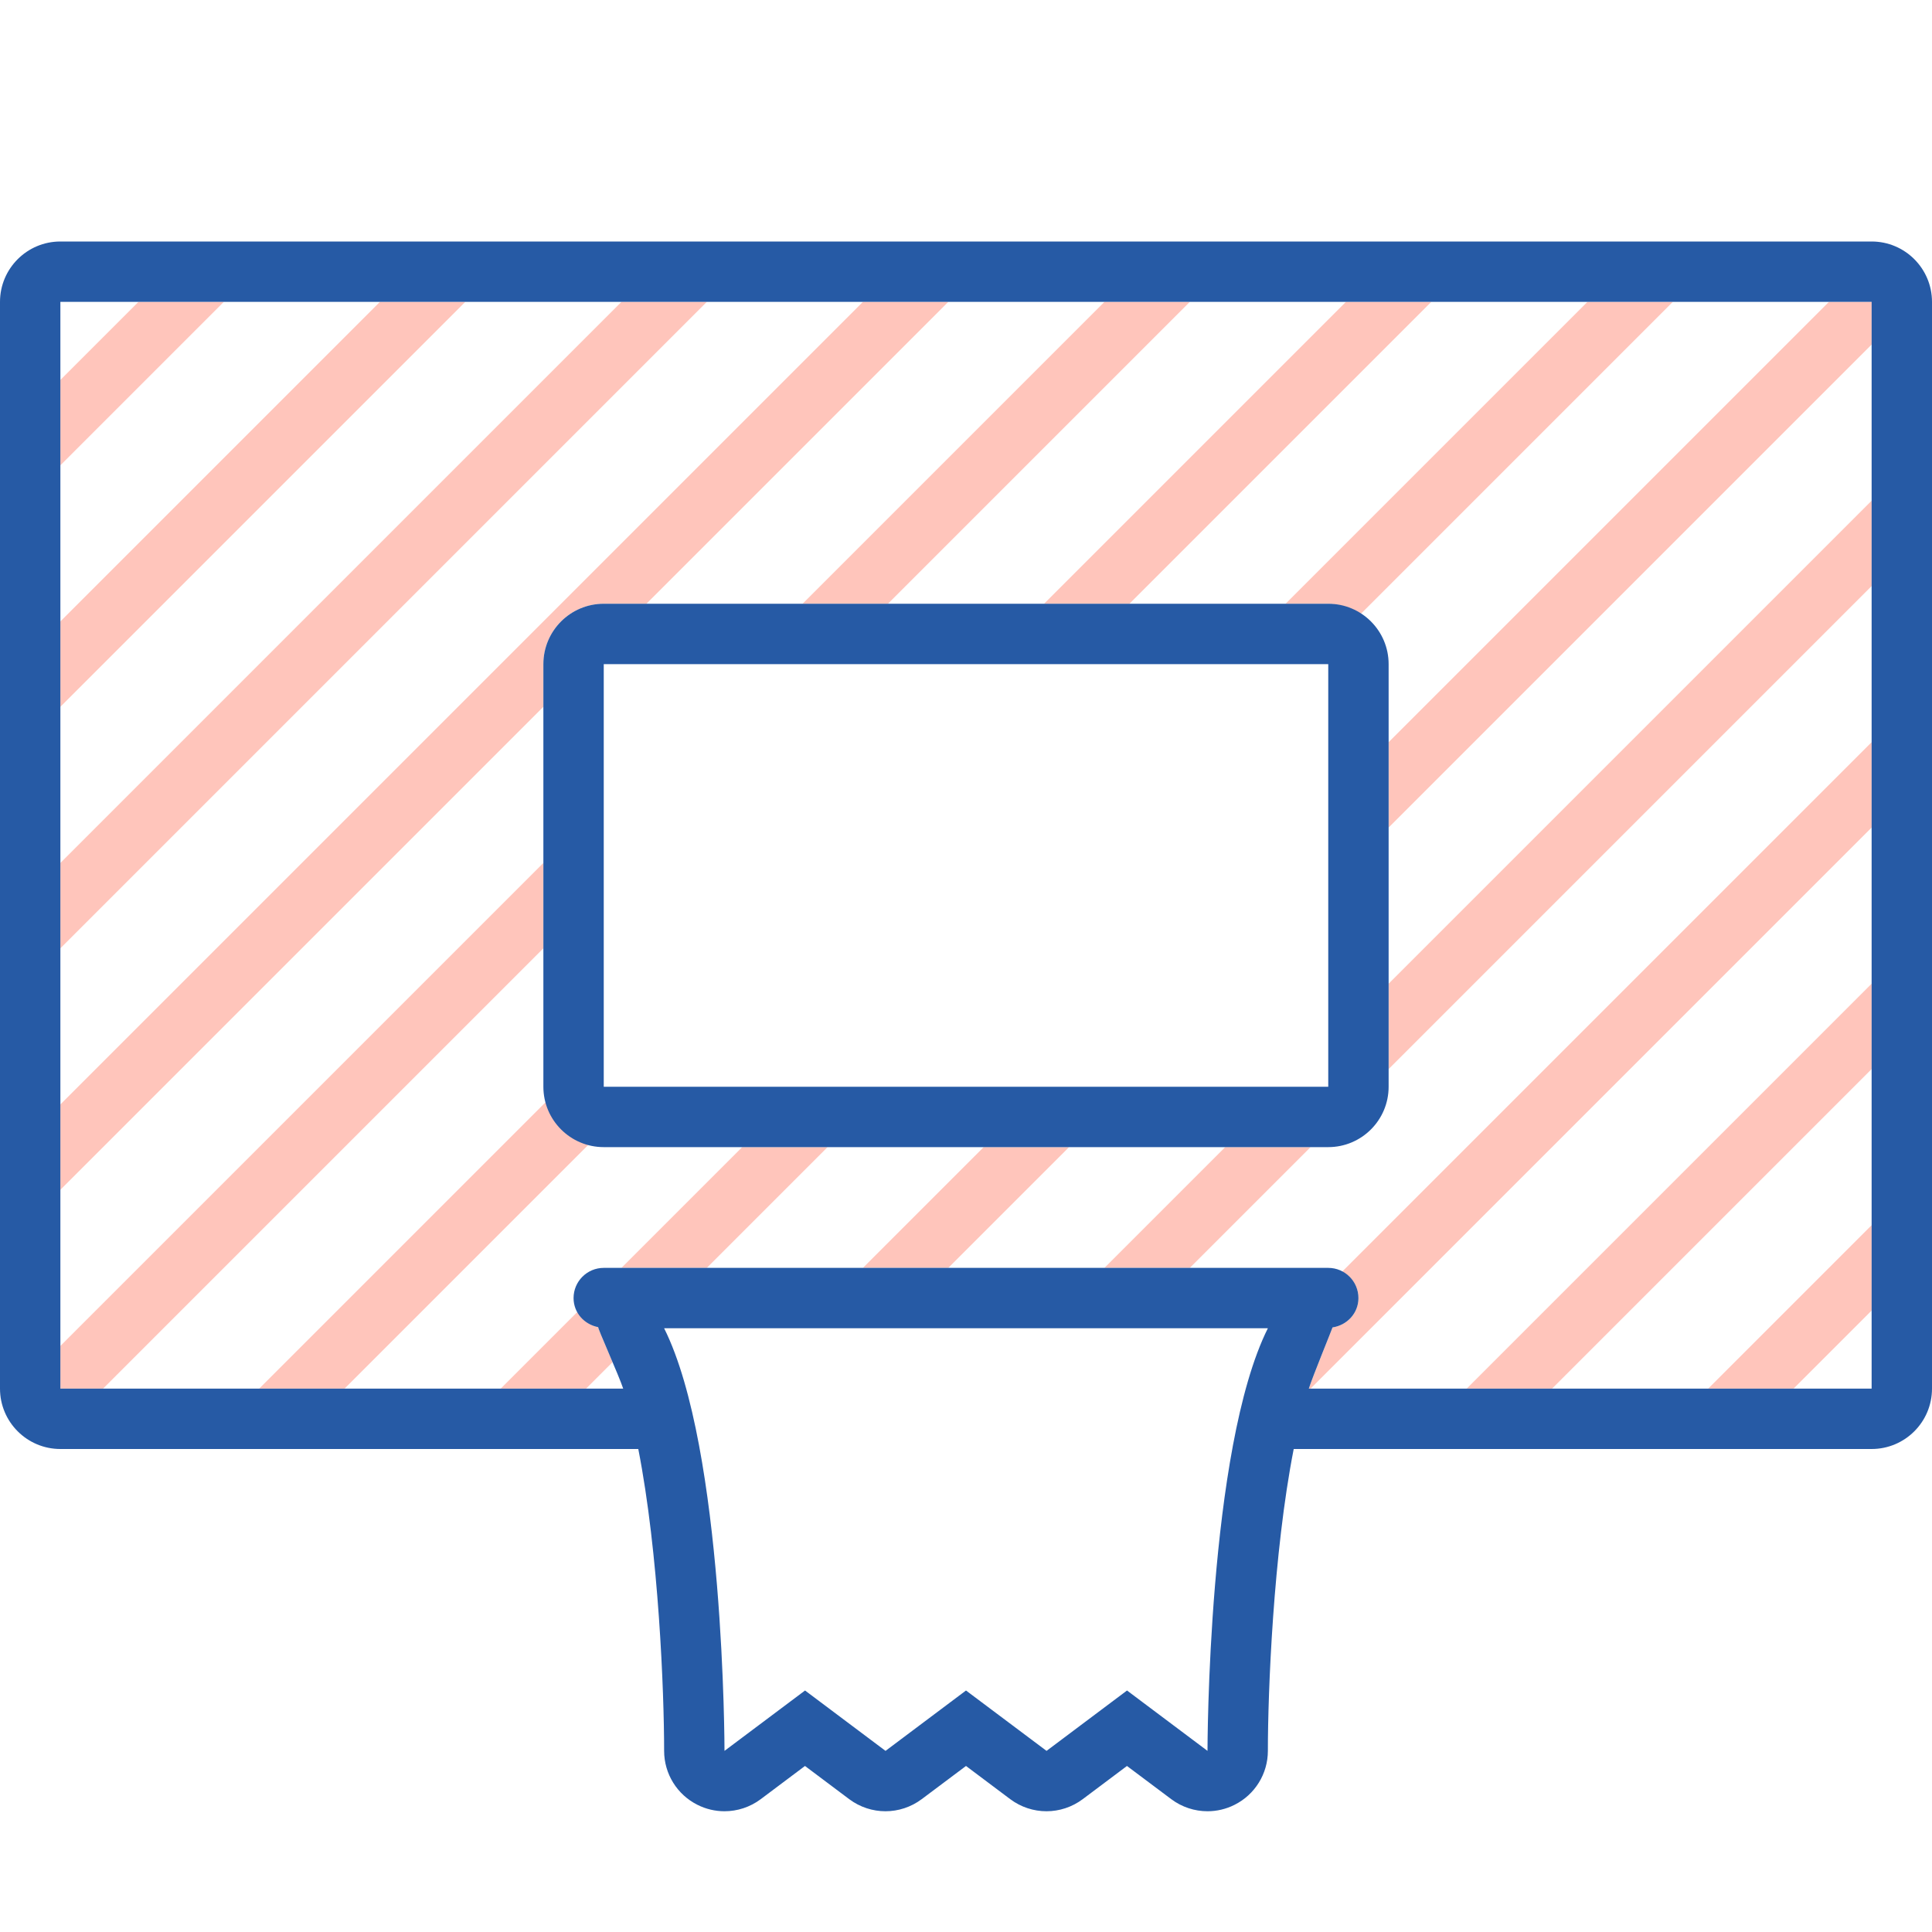
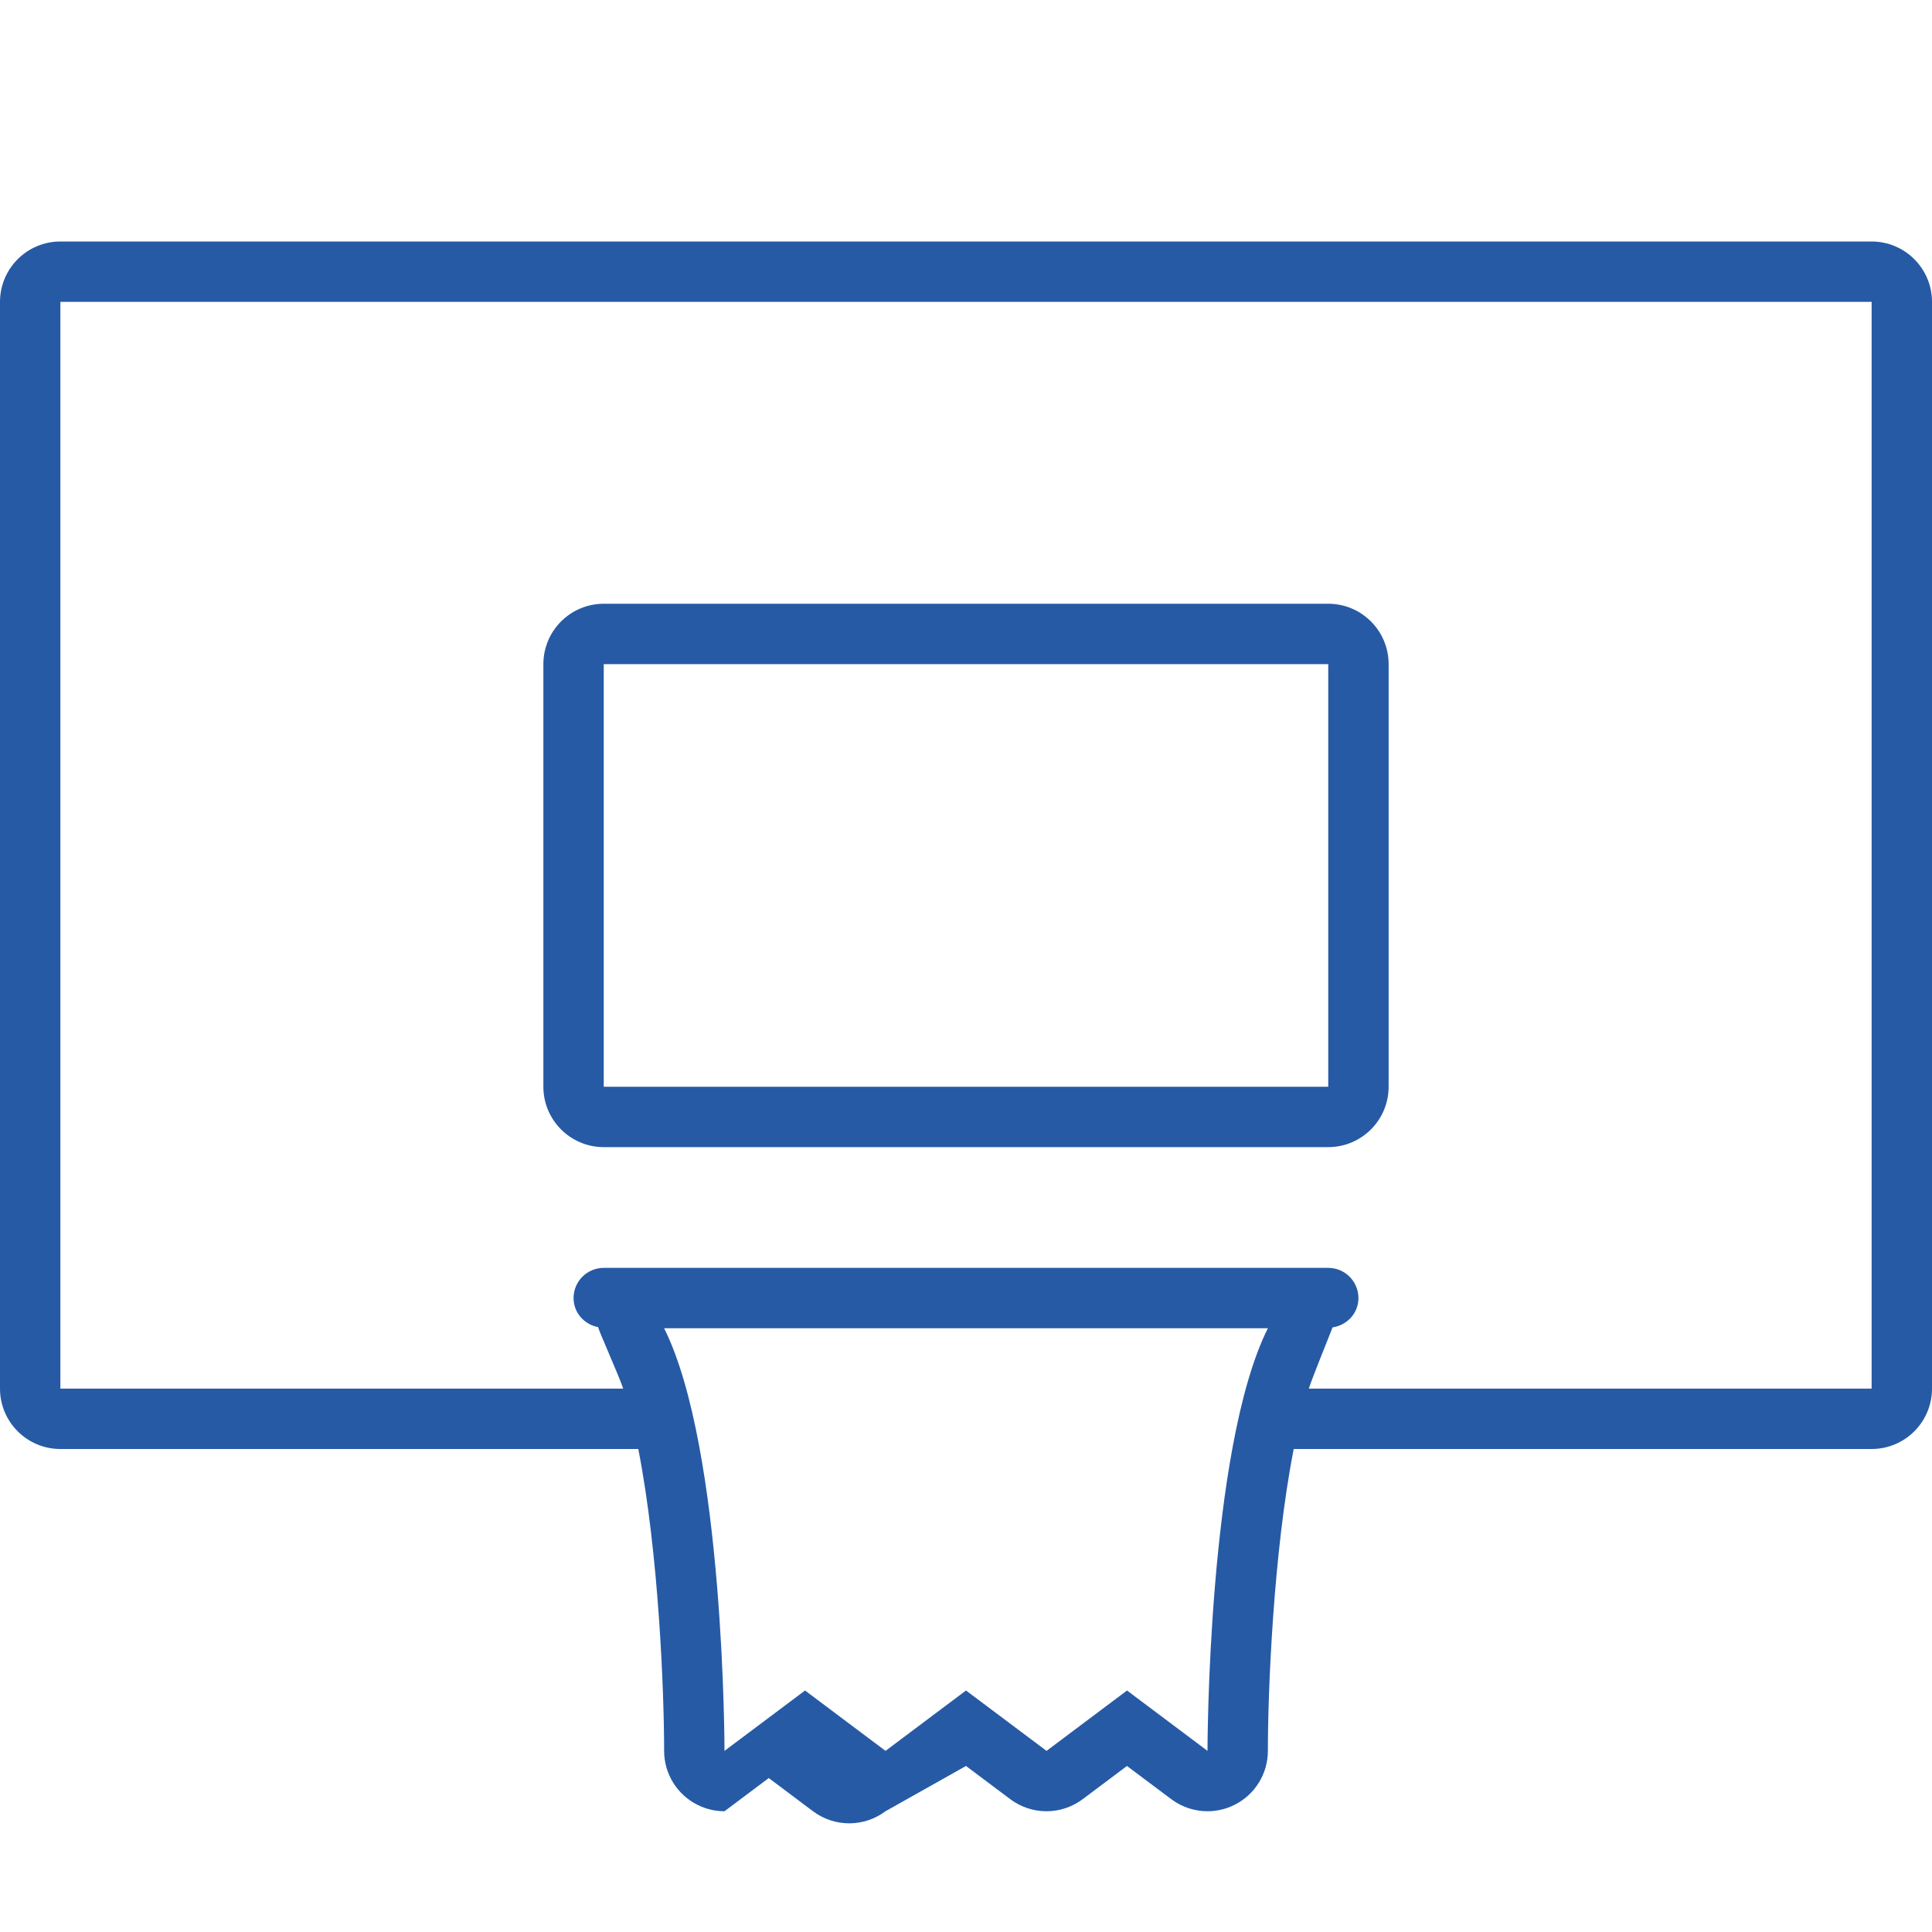
<svg xmlns="http://www.w3.org/2000/svg" height="800px" width="800px" version="1.1" id="Uploaded to svgrepo.com" viewBox="0 0 32 32" xml:space="preserve">
  <style type="text/css">
	.hatch_een{fill:#265AA5;}
	.hatch_twee{fill:#FFC5BB;}
</style>
  <g>
-     <path class="hatch_twee" d="M22.293,5h1.414l-5,5h-1.414L22.293,5z M13.293,10h1.414l5-5h-1.414L13.293,10z M5.707,23l4.049-4.049   h0c-0.351-0.09-0.616-0.356-0.707-0.707l0,0L4.293,23H5.707z M9,11.707V11c0-0.552,0.448-1,1-1h0.707l5-5h-1.414L1,18.293v1.414   L9,11.707z M1,10.293v1.414L7.707,5H6.293L1,10.293z M11.707,5h-1.414L1,14.293v1.414L11.707,5z M20.293,19l-2,2h1.414l2-2H20.293z    M26.293,5l-5,5H22c0.11,0,0.211,0.025,0.307,0.062c0.082,0.027,0.154,0.067,0.225,0.113L27.707,5H26.293z M15.707,21l2-2h-1.414   l-2,2H15.707z M12.293,19l-2,2h1.414l2-2H12.293z M31,13.707v-1.414l-8.77,8.77c0.159,0.084,0.27,0.245,0.27,0.437   c0,0.251-0.188,0.45-0.429,0.486c-0.018,0.055-0.326,0.809-0.393,1.014h0.029L31,13.707z M31,17.707v-1.414L24.293,23h1.414   L31,17.707z M31,8.293l-8,8v1.414l8-8V8.293z M31,20.293L28.293,23h1.414L31,21.707V20.293z M9.565,21.728L8.293,23h1.414   l0.439-0.439c-0.119-0.282-0.25-0.582-0.237-0.579C9.758,21.953,9.636,21.857,9.565,21.728z M1,7.707L3.707,5H2.293L1,6.293V7.707z    M30.293,5L23,12.293v1.414l8-8V5H30.293z M9,15.707v-1.414l-8,8V23h0.707L9,15.707z" />
-     <path class="hatch_een" d="M31,4H1C0.448,4,0,4.448,0,5v18c0,0.552,0.448,1,1,1h9.572C10.911,25.728,11,28.024,11,29   c0,0.379,0.214,0.725,0.553,0.894C11.694,29.965,11.848,30,12,30c0.212,0,0.424-0.068,0.6-0.2l0.733-0.55l0.733,0.55   c0.178,0.133,0.389,0.2,0.6,0.2c0.211,0,0.422-0.067,0.6-0.2L16,29.25l0.733,0.55c0.178,0.133,0.389,0.2,0.6,0.2   s0.422-0.067,0.6-0.2l0.733-0.55L19.4,29.8c0.176,0.132,0.388,0.2,0.6,0.2c0.152,0,0.306-0.035,0.447-0.106   C20.786,29.725,21,29.379,21,29c0-0.976,0.089-3.272,0.428-5H31c0.552,0,1-0.448,1-1V5C32,4.448,31.552,4,31,4z M20,29l-1.333-1   l-1.333,1L16,28l-1.333,1l-1.333-1L12,29c0,0,0-5-1-7h10C20,24,20,29,20,29z M31,23h-9.322c0.066-0.206,0.375-0.959,0.393-1.014   C22.312,21.95,22.5,21.751,22.5,21.5c0-0.276-0.224-0.5-0.5-0.5H10c-0.276,0-0.5,0.224-0.5,0.5c0,0.244,0.178,0.438,0.409,0.482   c-0.021-0.004,0.347,0.813,0.413,1.018H1V5h30V23z M22,18H10v-7h12V18z M22,10H10c-0.552,0-1,0.448-1,1v7c0,0.552,0.448,1,1,1h12   c0.552,0,1-0.448,1-1v-7C23,10.448,22.552,10,22,10L22,10z" />
+     <path class="hatch_een" d="M31,4H1C0.448,4,0,4.448,0,5v18c0,0.552,0.448,1,1,1h9.572C10.911,25.728,11,28.024,11,29   c0,0.379,0.214,0.725,0.553,0.894C11.694,29.965,11.848,30,12,30l0.733-0.55l0.733,0.55   c0.178,0.133,0.389,0.2,0.6,0.2c0.211,0,0.422-0.067,0.6-0.2L16,29.25l0.733,0.55c0.178,0.133,0.389,0.2,0.6,0.2   s0.422-0.067,0.6-0.2l0.733-0.55L19.4,29.8c0.176,0.132,0.388,0.2,0.6,0.2c0.152,0,0.306-0.035,0.447-0.106   C20.786,29.725,21,29.379,21,29c0-0.976,0.089-3.272,0.428-5H31c0.552,0,1-0.448,1-1V5C32,4.448,31.552,4,31,4z M20,29l-1.333-1   l-1.333,1L16,28l-1.333,1l-1.333-1L12,29c0,0,0-5-1-7h10C20,24,20,29,20,29z M31,23h-9.322c0.066-0.206,0.375-0.959,0.393-1.014   C22.312,21.95,22.5,21.751,22.5,21.5c0-0.276-0.224-0.5-0.5-0.5H10c-0.276,0-0.5,0.224-0.5,0.5c0,0.244,0.178,0.438,0.409,0.482   c-0.021-0.004,0.347,0.813,0.413,1.018H1V5h30V23z M22,18H10v-7h12V18z M22,10H10c-0.552,0-1,0.448-1,1v7c0,0.552,0.448,1,1,1h12   c0.552,0,1-0.448,1-1v-7C23,10.448,22.552,10,22,10L22,10z" />
  </g>
</svg>